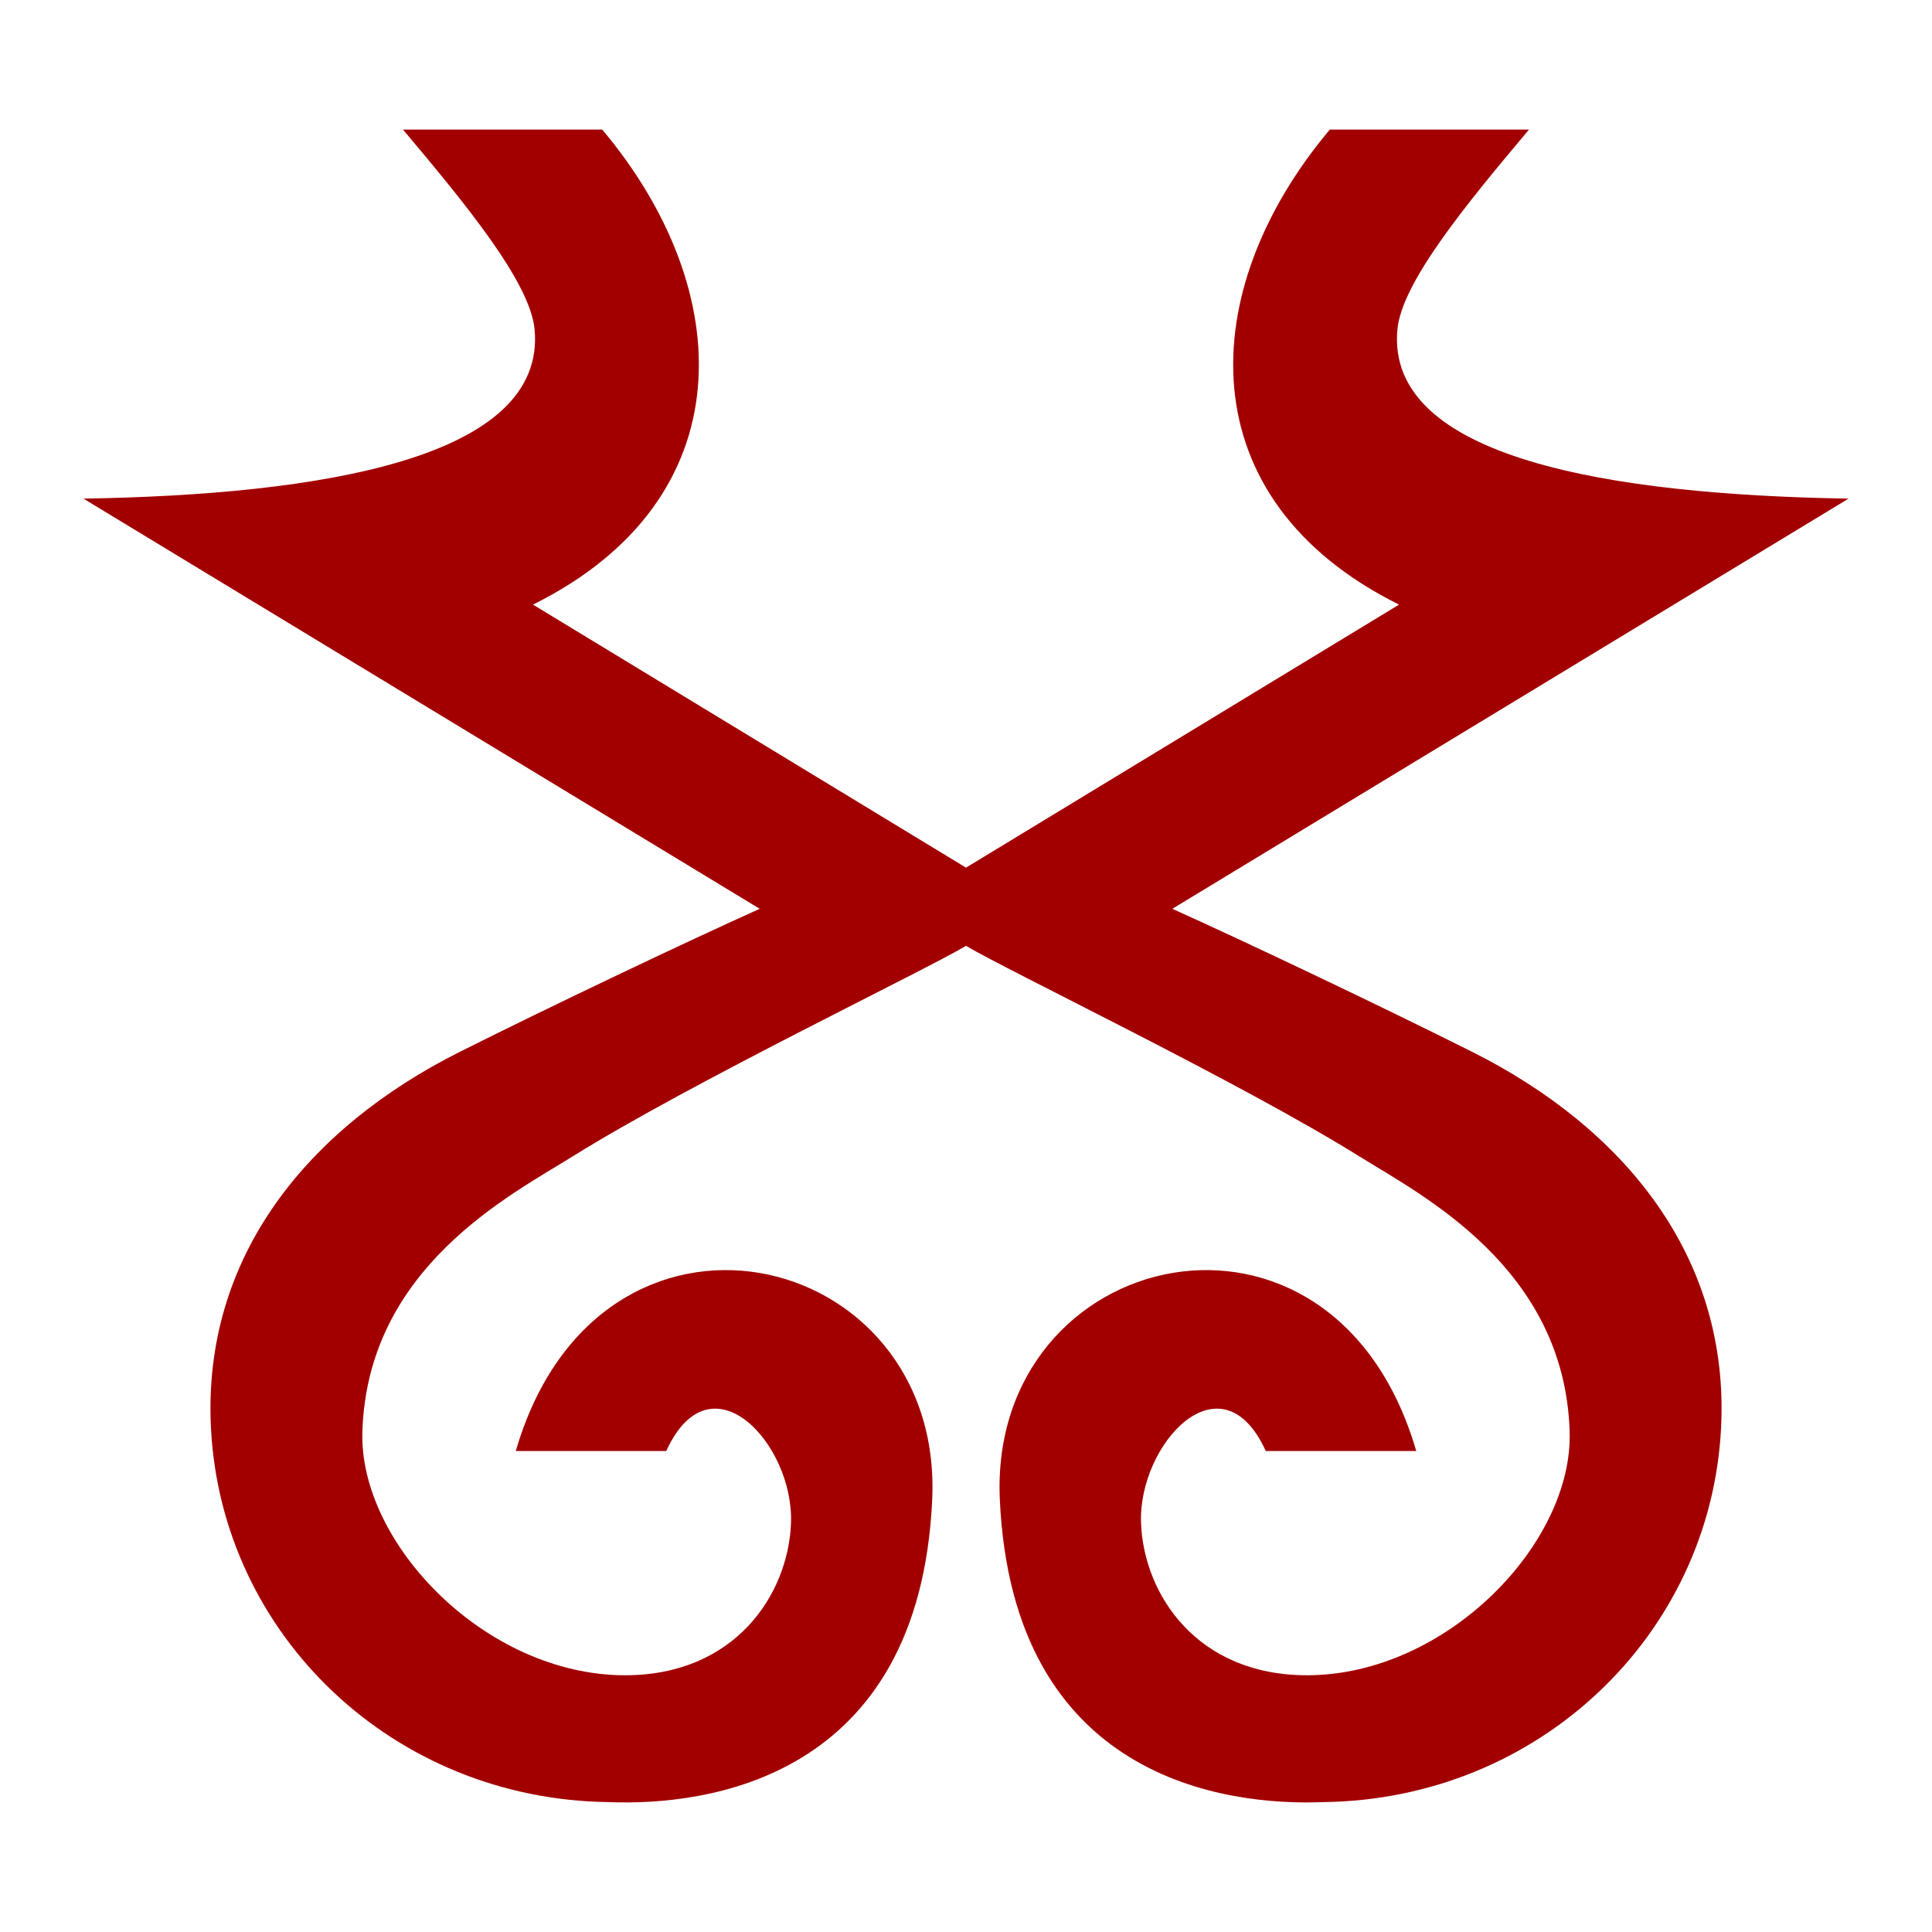
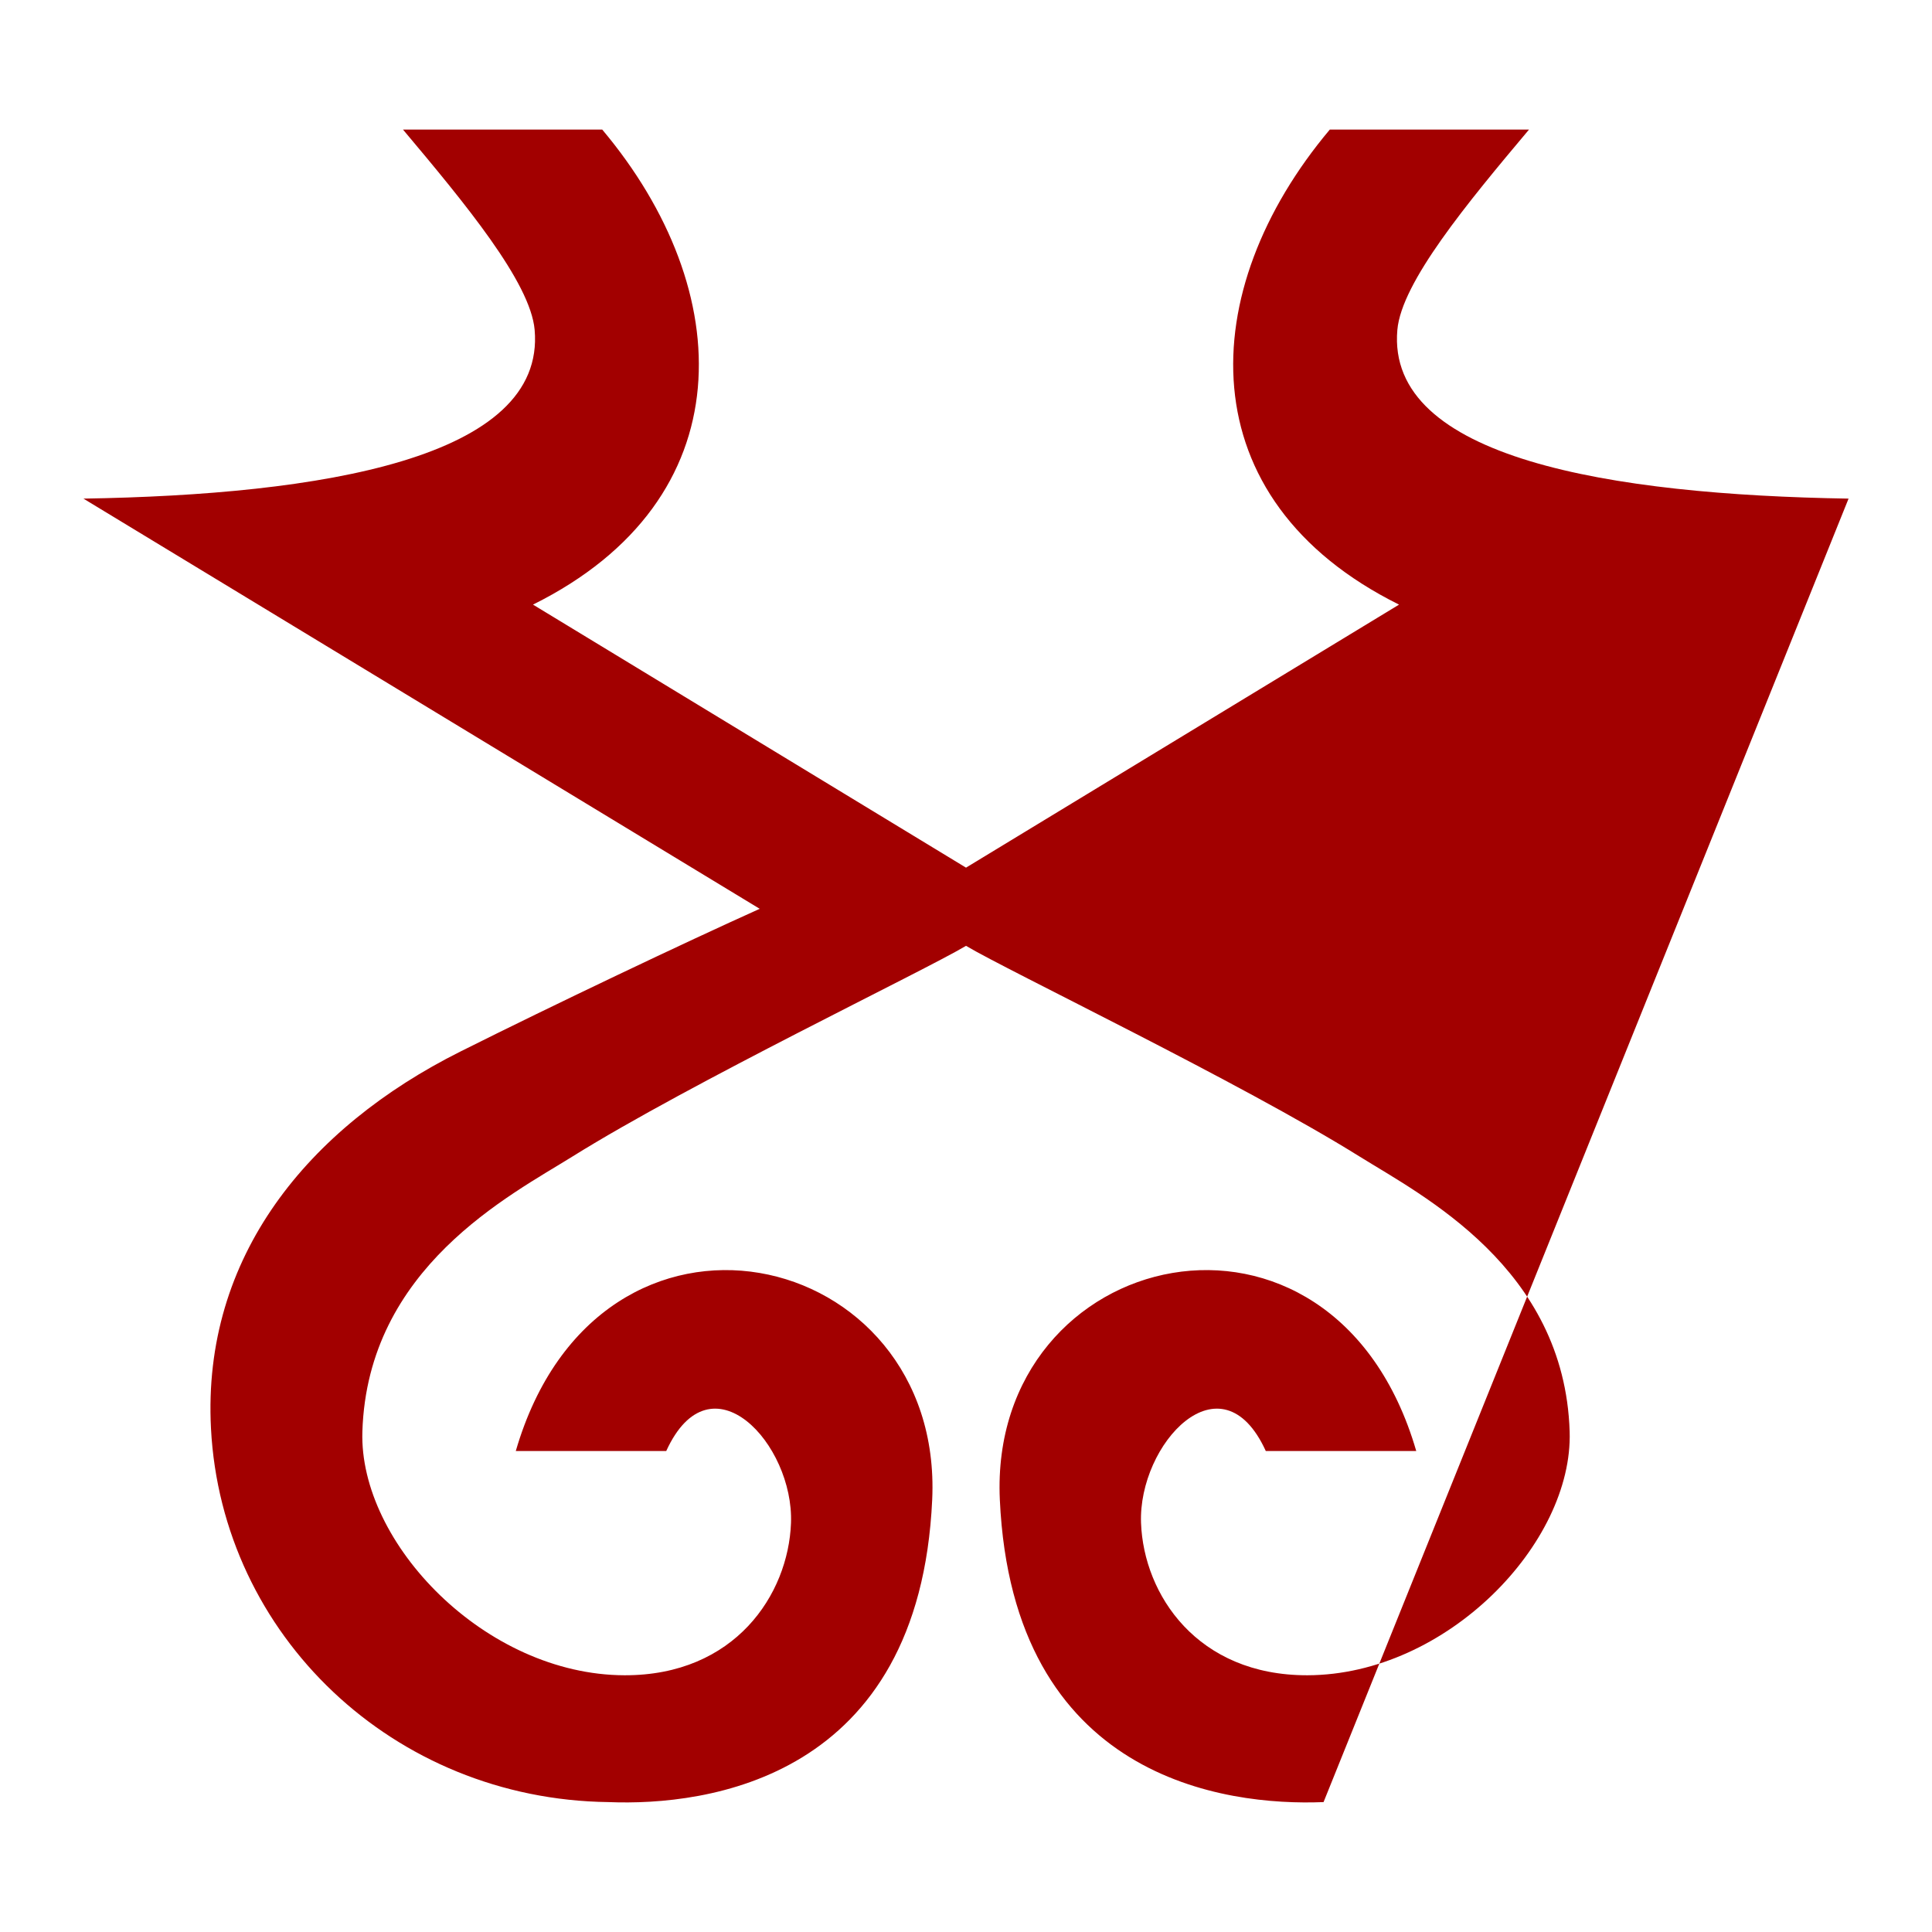
<svg xmlns="http://www.w3.org/2000/svg" xmlns:ns1="http://www.inkscape.org/namespaces/inkscape" xmlns:ns2="http://sodipodi.sourceforge.net/DTD/sodipodi-0.dtd" width="225" height="225" viewBox="0 0 59.531 59.531" version="1.1" id="svg8" ns1:version="0.92.2 (5c3e80d, 2017-08-06)" ns2:docname="Ariborn.svg">
  <title id="title847">Ariborn</title>
  <defs id="defs2" />
  <ns2:namedview id="base" pagecolor="#ffffff" bordercolor="#000000" borderopacity="1" ns1:pageopacity="0.0" ns1:pageshadow="2" ns1:zoom="1.979899" ns1:cx="76.031658" ns1:cy="115.14157" ns1:document-units="px" ns1:current-layer="layer2" showgrid="false" ns1:showpageshadow="false" ns1:pagecheckerboard="true" units="px" ns1:window-width="1259" ns1:window-height="1008" ns1:window-x="652" ns1:window-y="0" ns1:window-maximized="0" />
  <g ns1:groupmode="layer" id="layer2" ns1:label="Layer 1" transform="translate(0,-19.844)">
-     <path style="color:#000000;font-style:normal;font-variant:normal;font-weight:normal;font-stretch:normal;font-size:medium;line-height:normal;font-family:sans-serif;font-variant-ligatures:normal;font-variant-position:normal;font-variant-caps:normal;font-variant-numeric:normal;font-variant-alternates:normal;font-feature-settings:normal;text-indent:0;text-align:start;text-decoration:none;text-decoration-line:none;text-decoration-style:solid;text-decoration-color:#000000;letter-spacing:normal;word-spacing:normal;text-transform:none;writing-mode:lr-tb;direction:ltr;text-orientation:mixed;dominant-baseline:auto;baseline-shift:baseline;text-anchor:start;white-space:normal;shape-padding:0;clip-rule:nonzero;display:inline;overflow:visible;visibility:visible;opacity:1;isolation:auto;mix-blend-mode:normal;color-interpolation:sRGB;color-interpolation-filters:linearRGB;solid-color:#000000;solid-opacity:1;vector-effect:none;fill:#a20000;fill-opacity:1;fill-rule:nonzero;stroke:none;stroke-width:4.498;stroke-linecap:butt;stroke-linejoin:miter;stroke-miterlimit:4;stroke-dasharray:none;stroke-dashoffset:0;stroke-opacity:1;color-rendering:auto;image-rendering:auto;shape-rendering:auto;text-rendering:auto;enable-background:accumulate" d="m 12.417,23.836 c 1.902,2.263 3.927,4.703 4.057,6.171 0.35,3.967 -6.591,5.082 -13.903,5.201 L 23.409,47.847 c -2.312,1.04 -6.331,2.951 -9.222,4.398 -4.696,2.35 -7.961,6.324 -7.686,11.613 0.331,6.372 5.619,11.431 12.248,11.514 3.034,0.123 9.579,-0.708 9.975,-9.319 0.36,-7.825 -10.269,-10.304 -12.831,-1.499 h 4.636 c 1.371,-3.001 3.936,-0.214 3.844,2.22 -0.083,2.204 -1.73,4.698 -5.128,4.69 -4.288,-0.01 -8.188,-4.07 -8.079,-7.51 0.16,-5.05 4.548,-7.274 6.473,-8.474 3.664,-2.285 10.826,-5.715 12.127,-6.492 1.3,0.777 8.463,4.207 12.127,6.492 1.925,1.2 6.313,3.425 6.473,8.474 0.109,3.44 -3.791,7.499 -8.079,7.51 -3.398,0.008 -5.045,-2.486 -5.128,-4.69 -0.092,-2.434 2.473,-5.221 3.844,-2.22 h 4.636 c -2.562,-8.805 -13.19,-6.326 -12.831,1.499 0.396,8.612 6.941,9.443 9.975,9.319 C 47.412,75.289 52.7,70.23 53.031,63.858 53.306,58.569 50.041,54.596 45.345,52.246 42.453,50.798 38.435,48.888 36.123,47.847 L 56.96,35.208 c -7.312,-0.119 -14.253,-1.233 -13.903,-5.201 0.13,-1.468 2.155,-3.908 4.057,-6.171 l -6.138,1.29e-4 c -4.168,4.956 -4.399,11.394 2.133,14.638 L 29.766,46.579 16.423,38.474 c 6.532,-3.244 6.301,-9.682 2.133,-14.638 z" id="path22" ns1:connector-curvature="0" ns2:nodetypes="cscccscsccscsscssccccscscccsccccccc" />
+     <path style="color:#000000;font-style:normal;font-variant:normal;font-weight:normal;font-stretch:normal;font-size:medium;line-height:normal;font-family:sans-serif;font-variant-ligatures:normal;font-variant-position:normal;font-variant-caps:normal;font-variant-numeric:normal;font-variant-alternates:normal;font-feature-settings:normal;text-indent:0;text-align:start;text-decoration:none;text-decoration-line:none;text-decoration-style:solid;text-decoration-color:#000000;letter-spacing:normal;word-spacing:normal;text-transform:none;writing-mode:lr-tb;direction:ltr;text-orientation:mixed;dominant-baseline:auto;baseline-shift:baseline;text-anchor:start;white-space:normal;shape-padding:0;clip-rule:nonzero;display:inline;overflow:visible;visibility:visible;opacity:1;isolation:auto;mix-blend-mode:normal;color-interpolation:sRGB;color-interpolation-filters:linearRGB;solid-color:#000000;solid-opacity:1;vector-effect:none;fill:#a20000;fill-opacity:1;fill-rule:nonzero;stroke:none;stroke-width:4.498;stroke-linecap:butt;stroke-linejoin:miter;stroke-miterlimit:4;stroke-dasharray:none;stroke-dashoffset:0;stroke-opacity:1;color-rendering:auto;image-rendering:auto;shape-rendering:auto;text-rendering:auto;enable-background:accumulate" d="m 12.417,23.836 c 1.902,2.263 3.927,4.703 4.057,6.171 0.35,3.967 -6.591,5.082 -13.903,5.201 L 23.409,47.847 c -2.312,1.04 -6.331,2.951 -9.222,4.398 -4.696,2.35 -7.961,6.324 -7.686,11.613 0.331,6.372 5.619,11.431 12.248,11.514 3.034,0.123 9.579,-0.708 9.975,-9.319 0.36,-7.825 -10.269,-10.304 -12.831,-1.499 h 4.636 c 1.371,-3.001 3.936,-0.214 3.844,2.22 -0.083,2.204 -1.73,4.698 -5.128,4.69 -4.288,-0.01 -8.188,-4.07 -8.079,-7.51 0.16,-5.05 4.548,-7.274 6.473,-8.474 3.664,-2.285 10.826,-5.715 12.127,-6.492 1.3,0.777 8.463,4.207 12.127,6.492 1.925,1.2 6.313,3.425 6.473,8.474 0.109,3.44 -3.791,7.499 -8.079,7.51 -3.398,0.008 -5.045,-2.486 -5.128,-4.69 -0.092,-2.434 2.473,-5.221 3.844,-2.22 h 4.636 c -2.562,-8.805 -13.19,-6.326 -12.831,1.499 0.396,8.612 6.941,9.443 9.975,9.319 L 56.96,35.208 c -7.312,-0.119 -14.253,-1.233 -13.903,-5.201 0.13,-1.468 2.155,-3.908 4.057,-6.171 l -6.138,1.29e-4 c -4.168,4.956 -4.399,11.394 2.133,14.638 L 29.766,46.579 16.423,38.474 c 6.532,-3.244 6.301,-9.682 2.133,-14.638 z" id="path22" ns1:connector-curvature="0" ns2:nodetypes="cscccscsccscsscssccccscscccsccccccc" />
  </g>
</svg>